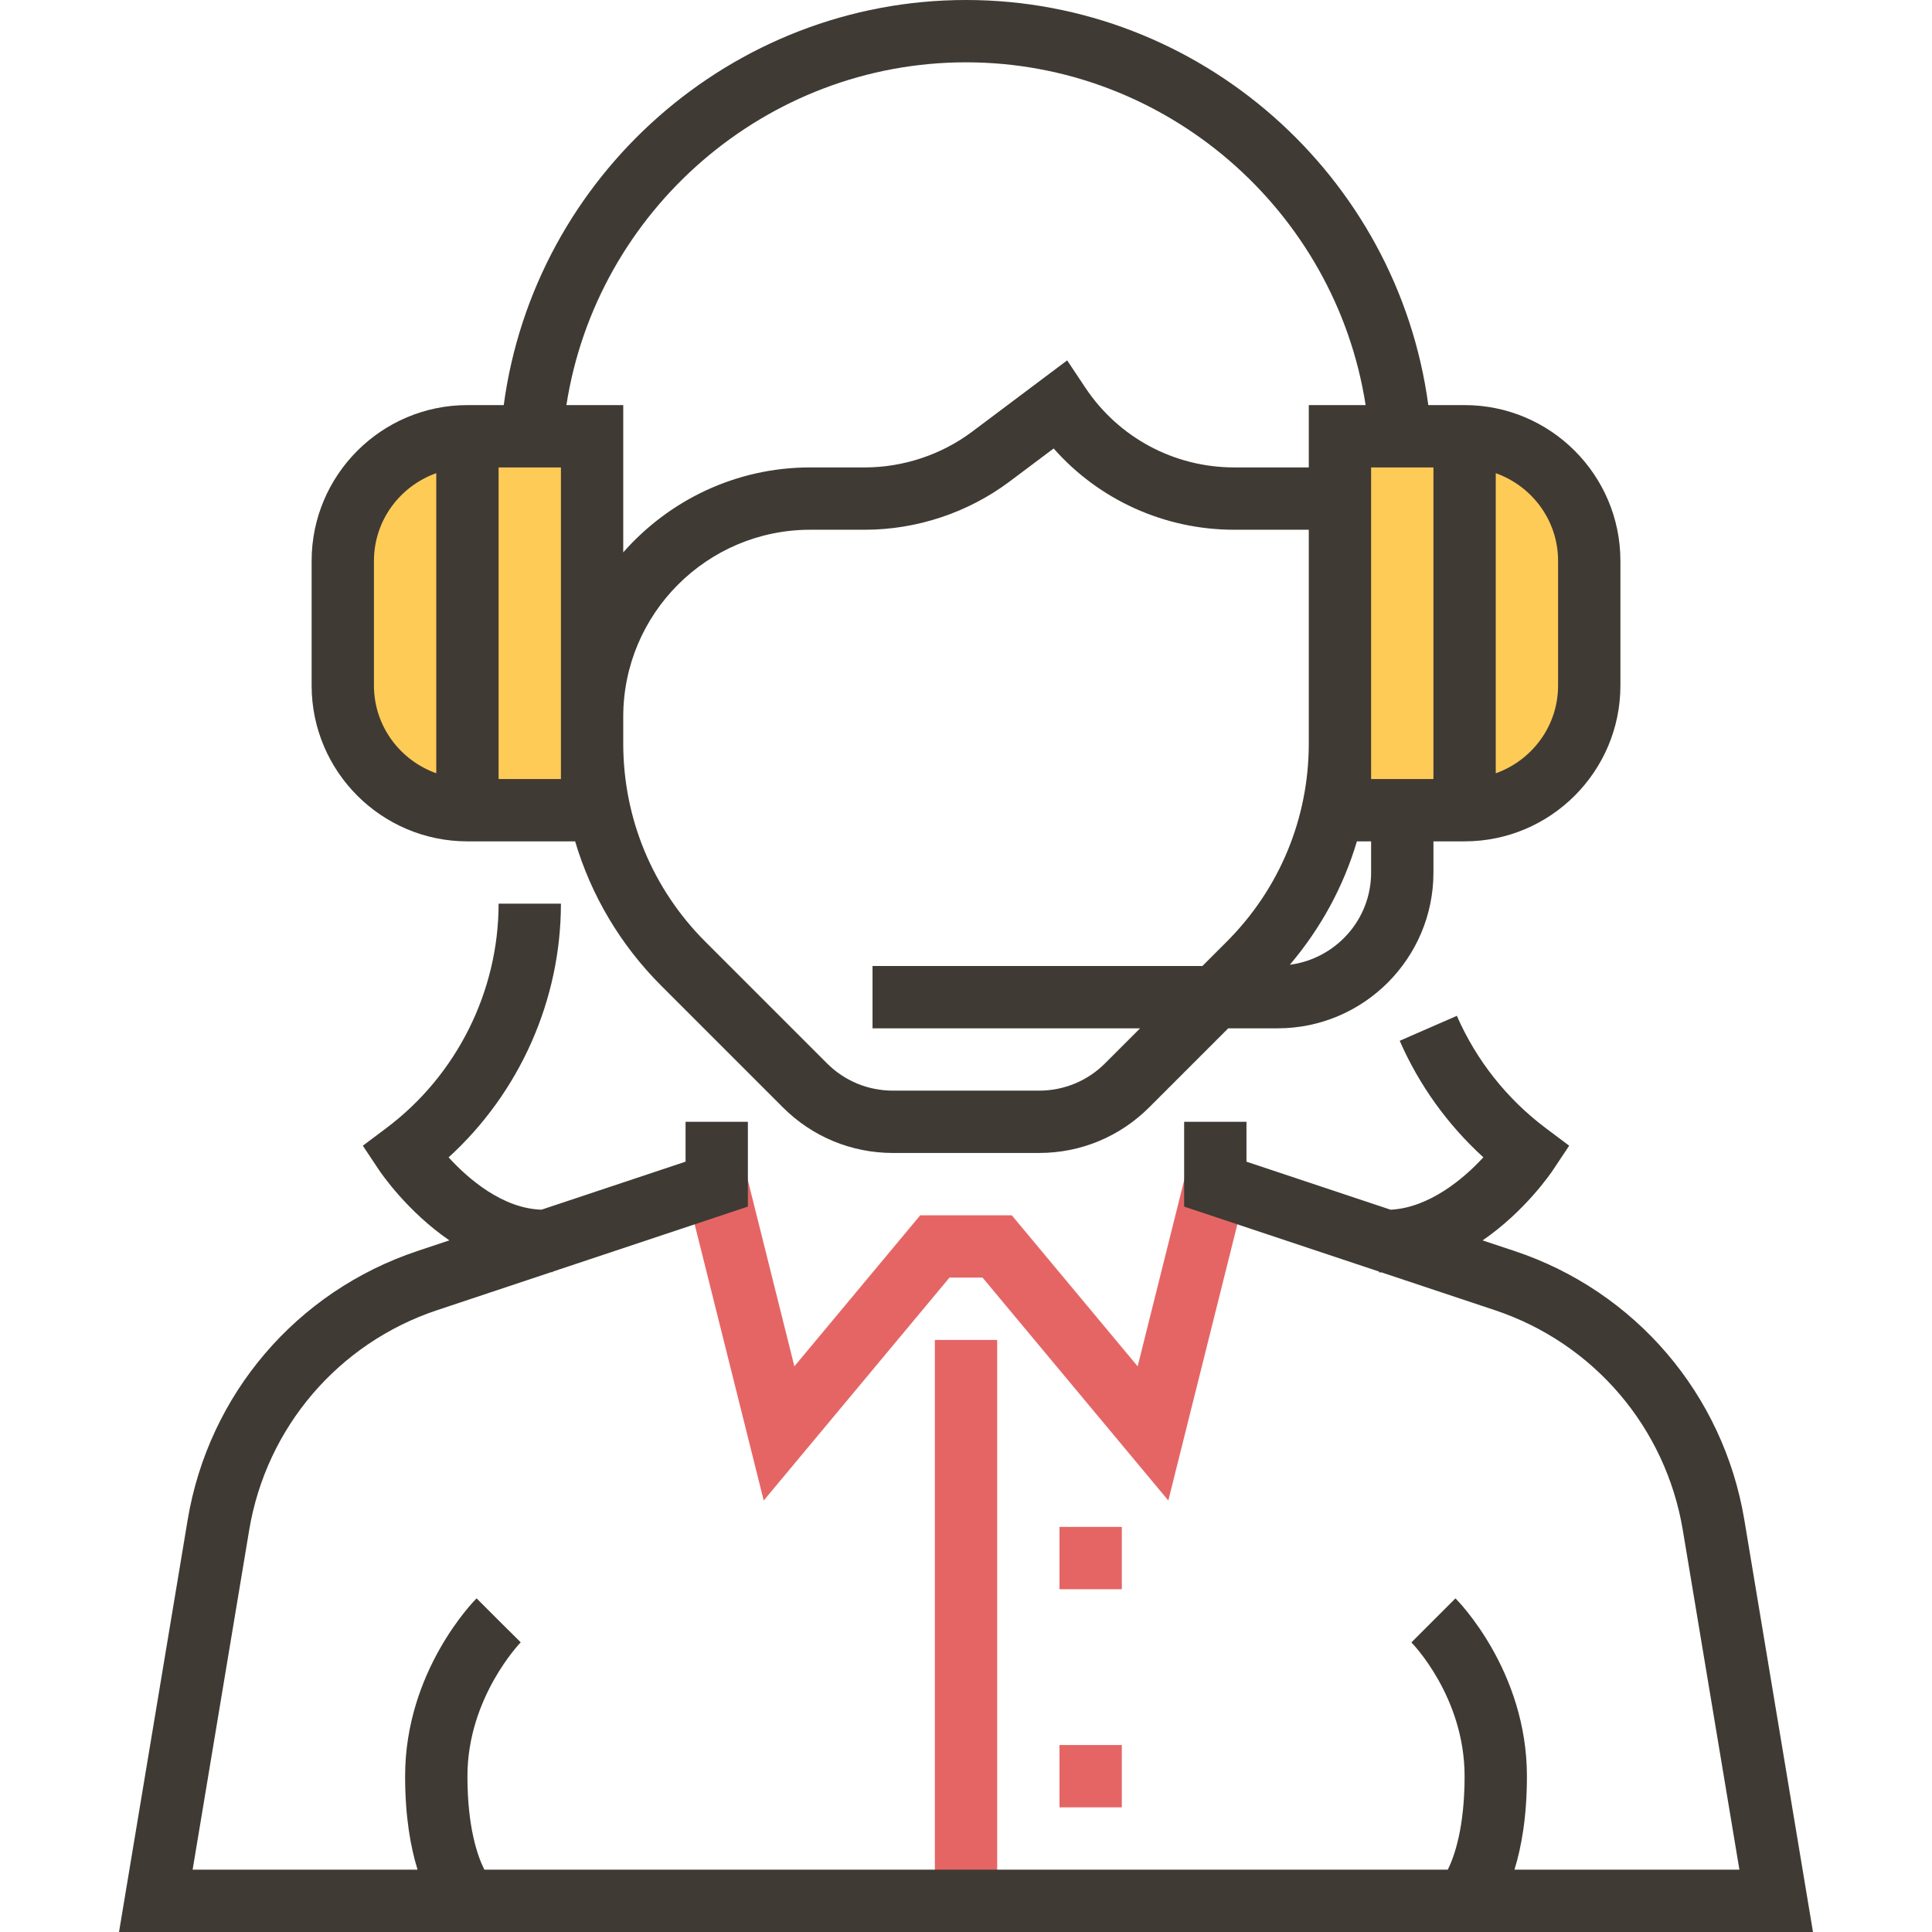
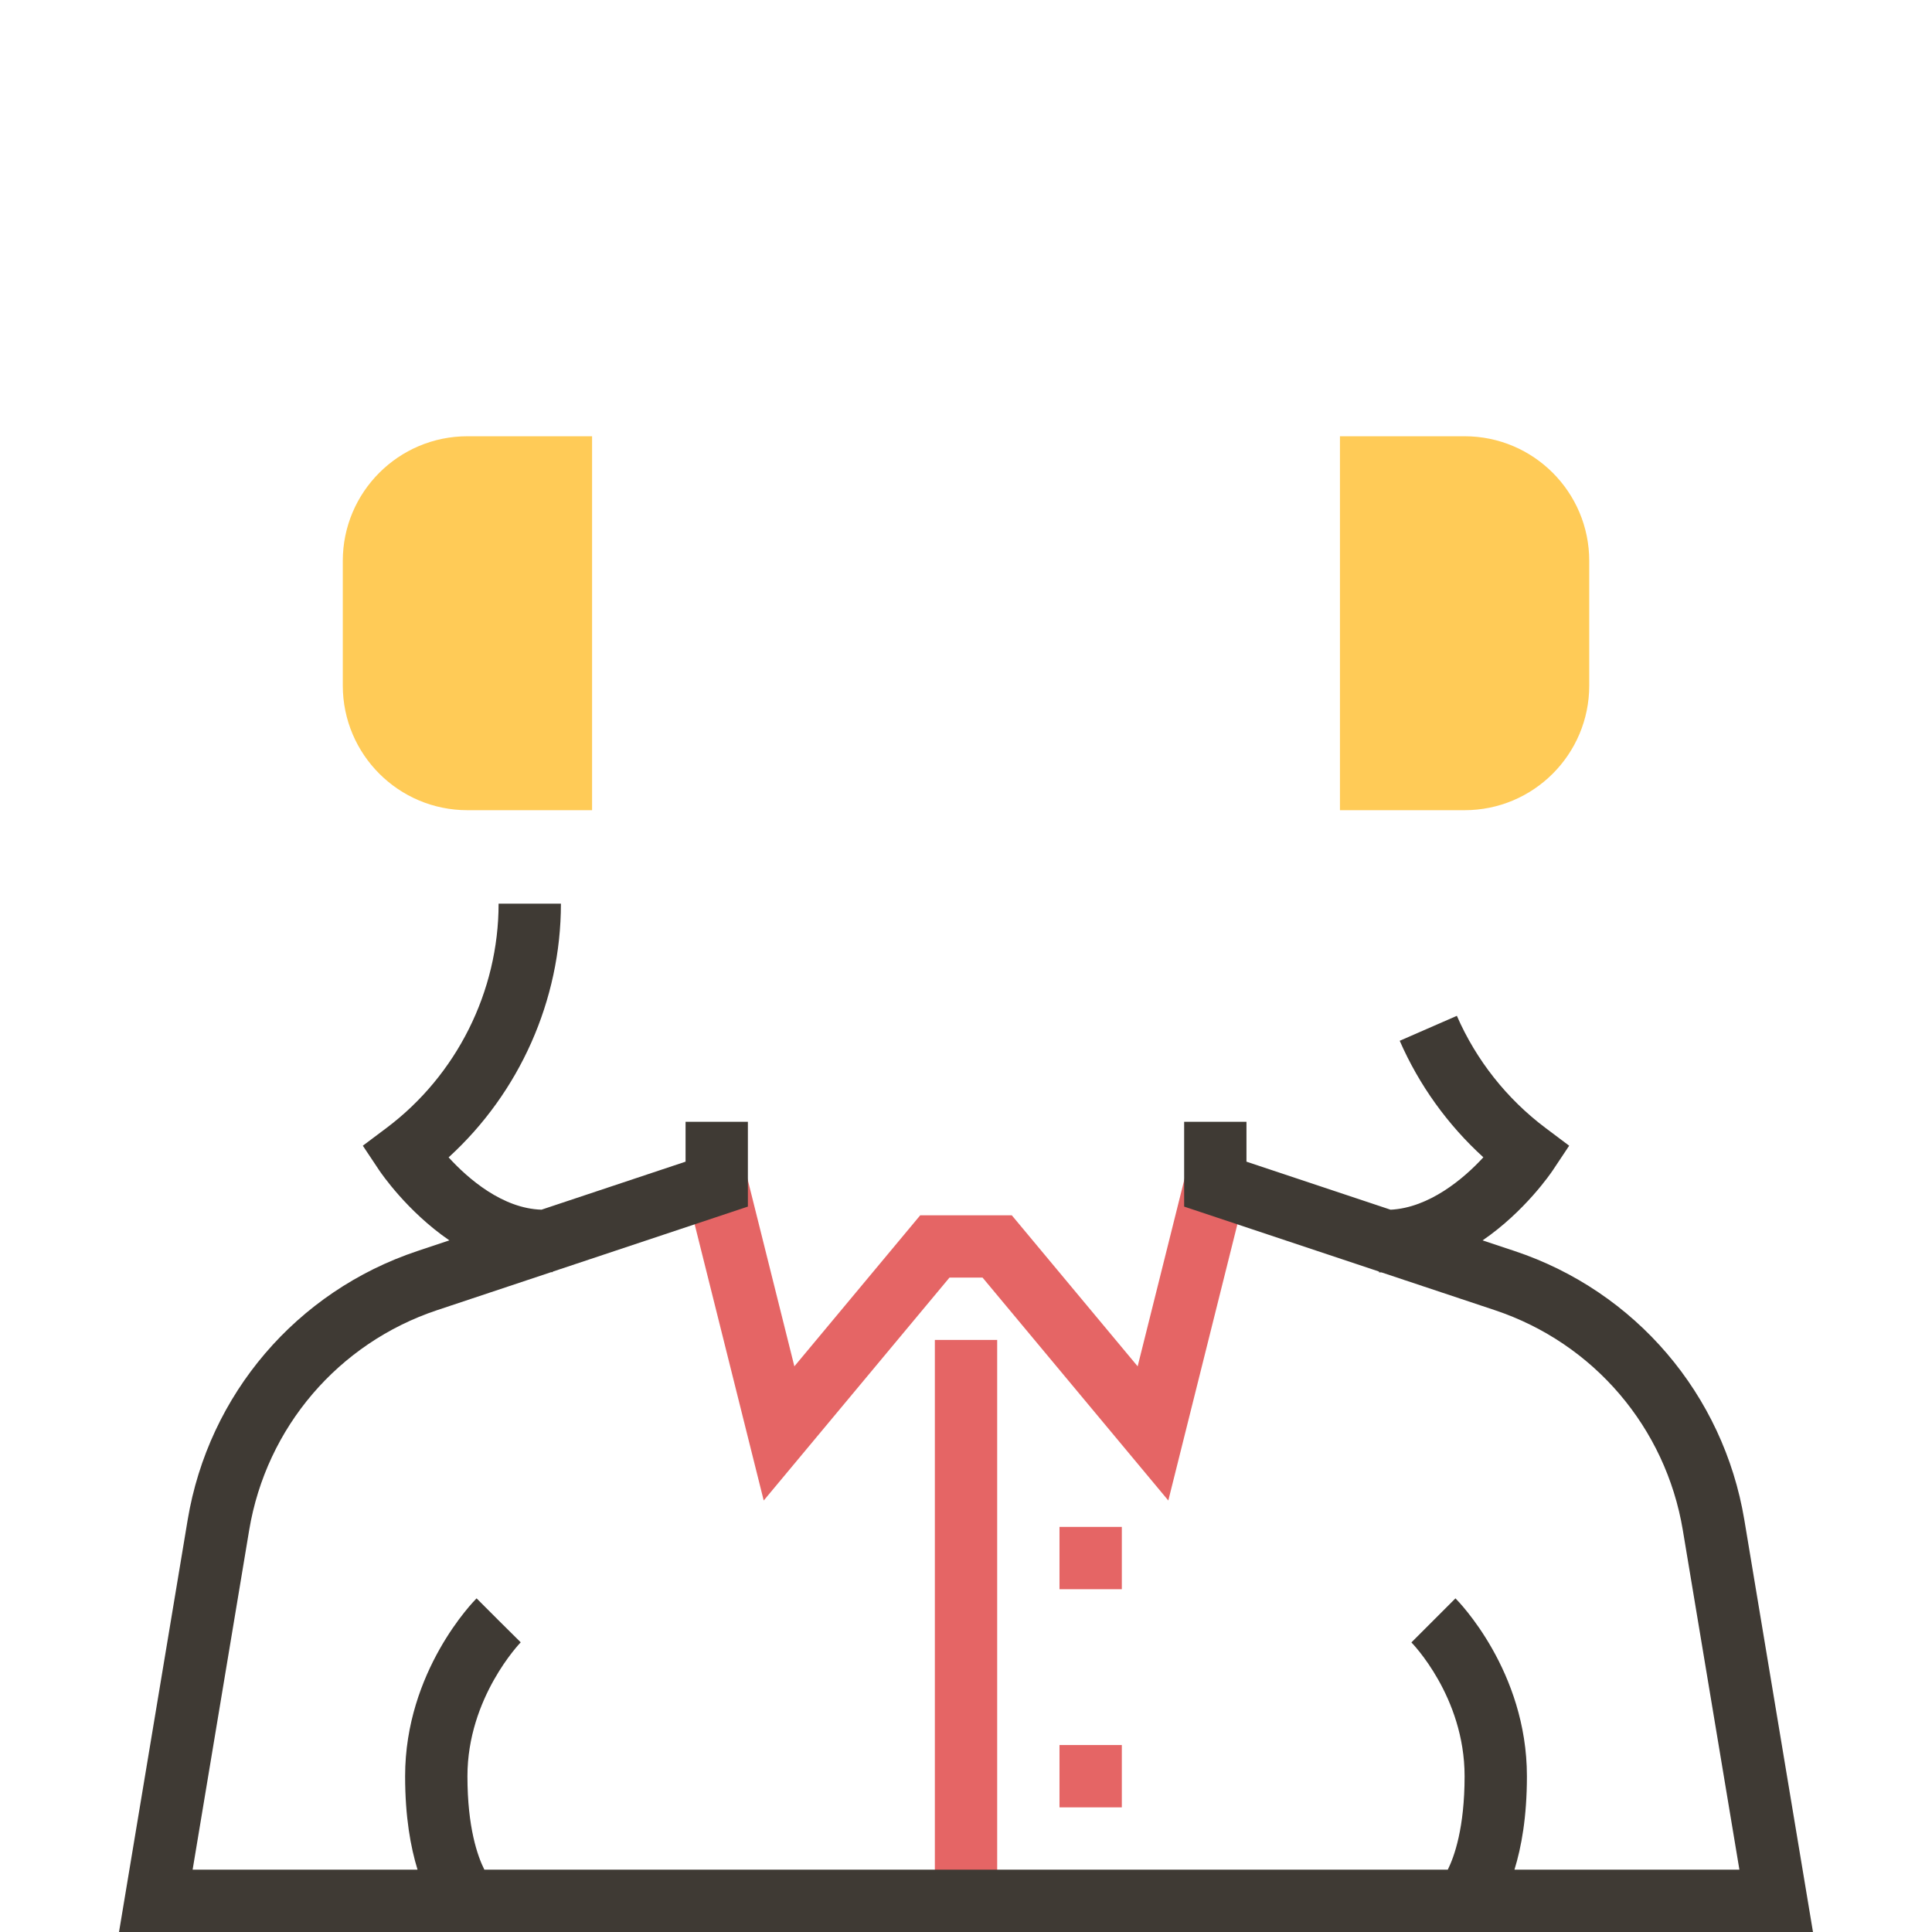
<svg xmlns="http://www.w3.org/2000/svg" version="1.1" id="Capa_1" x="0px" y="0px" viewBox="0 0 496 496" style="enable-background:new 0 0 496 496;" xml:space="preserve">
  <g>
    <polygon style="fill:#E56565;" points="299.94,385.224 252.252,328 243.756,328 196.068,385.224 176.244,305.936 191.764,302.064    203.94,350.776 236.252,312 259.756,312 292.068,350.776 304.244,302.064 319.764,305.936  " />
    <rect x="240.004" y="344" style="fill:#E56565;" width="16" height="144" />
    <rect x="272.004" y="392" style="fill:#E56565;" width="16" height="16" />
    <rect x="272.004" y="448" style="fill:#E56565;" width="16" height="16" />
  </g>
  <g>
    <path style="fill:#FFCB57;" d="M120.004,208h32v-96h-32c-17.672,0-32,14.328-32,32v32C88.004,193.672,102.332,208,120.004,208z" />
    <path style="fill:#FFCB57;" d="M376.004,208h-32v-96h32c17.672,0,32,14.328,32,32v32C408.004,193.672,393.676,208,376.004,208z" />
  </g>
  <g>
    <path style="fill:#3F3A34;" d="M447.82,390.192c-5.376-32.232-27.976-58.68-58.976-69.016l-8.216-2.736   c10.864-7.44,17.576-17.32,18.032-18.008l4.192-6.296l-6.04-4.536c-9.944-7.464-17.832-17.424-22.792-28.808l-14.672,6.408   c4.968,11.368,12.312,21.576,21.472,29.912c-5.048,5.512-13.928,12.96-23.808,13.456l-37.008-12.336V288h-16v21.768l50.024,16.672   l-0.016,0.2c0.224,0.016,0.44,0.008,0.664,0.024l29.096,9.696c25.368,8.464,43.856,30.104,48.256,56.472L446.556,480h-57.752   c1.784-5.768,3.2-13.528,3.2-24c0-27-17.592-44.904-18.344-45.656l-11.312,11.312c0.136,0.144,13.656,13.888,13.656,34.344   c0,13.272-2.64,20.624-4.312,24H124.348c-1.736-3.472-4.344-10.816-4.344-24c0-20.208,13.544-34.224,13.68-34.368l-5.68-5.632   l-5.656-5.656C121.596,411.096,104.004,429,104.004,456c0,10.472,1.416,18.232,3.192,24H49.452l14.52-87.176   c4.4-26.368,22.888-48.008,48.256-56.472l29.24-9.744c0.152-0.008,0.304-0.008,0.456-0.016l-0.008-0.136l50.088-16.688V288h-16   v10.232L139.02,310.56c-9.976-0.296-18.808-7.896-23.848-13.432c18.184-16.568,28.832-40.344,28.832-65.128h-16   c0,22.536-10.768,44.072-28.808,57.6l-6.048,4.536l4.192,6.296c0.456,0.68,7.176,10.568,18.024,18.008l-8.208,2.736   c-31,10.336-53.6,36.784-58.976,69.016L30.556,496h434.888L447.82,390.192z" />
-     <path style="fill:#3F3A34;" d="M120.004,216h27.648c4.112,13.864,11.616,26.576,22.128,37.088l31.192,31.192   c7.552,7.552,17.6,11.72,28.288,11.72h37.488c10.688,0,20.736-4.168,28.288-11.72l20.28-20.28h12.688c22.056,0,40-17.944,40-40v-8   h8c22.056,0,40-17.944,40-40v-32c0-22.056-17.944-40-40-40h-9.32C358.78,45.128,308.108,0,248.004,0s-110.776,45.128-118.68,104   h-9.32c-22.056,0-40,17.944-40,40v32C80.004,198.056,97.948,216,120.004,216z M144.004,200h-16v-80h16v24v46.864V200z    M283.724,272.968c-4.536,4.536-10.56,7.032-16.976,7.032H229.26c-6.416,0-12.448-2.496-16.976-7.032l-31.192-31.192   c-13.592-13.6-21.088-31.68-21.088-50.912V184c0-26.472,21.528-48,48-48h14.032c13.312,0,26.496-4.392,37.152-12.376l11.312-8.488   C282.156,128.328,298.94,136,316.844,136h19.16v8v46.864c0,19.232-7.496,37.312-21.088,50.912L308.692,248h-84.688v16h68.688   L283.724,272.968z M352.004,120h16v80h-16v-9.136V144V120z M352.004,224c0,12.168-9.128,22.136-20.872,23.688   c7.944-9.36,13.792-20.104,17.224-31.688h3.648V224z M400.004,144v32c0,10.416-6.712,19.216-16,22.528V121.48   C393.292,124.784,400.004,133.584,400.004,144z M248.004,16c51.36,0,94.824,38.024,102.592,88h-14.592v16h-19.16   c-15.384,0-29.656-7.64-38.184-20.44l-4.688-7.04l-24.392,18.304c-7.888,5.92-17.68,9.176-27.544,9.176h-14.032   c-19.12,0-36.264,8.472-48,21.808V104h-14.592C153.18,54.024,196.644,16,248.004,16z M96.004,144c0-10.416,6.712-19.216,16-22.528   v77.048c-9.288-3.312-16-12.112-16-22.528V144z" />
  </g>
  <g>
</g>
  <g>
</g>
  <g>
</g>
  <g>
</g>
  <g>
</g>
  <g>
</g>
  <g>
</g>
  <g>
</g>
  <g>
</g>
  <g>
</g>
  <g>
</g>
  <g>
</g>
  <g>
</g>
  <g>
</g>
  <g>
</g>
</svg>